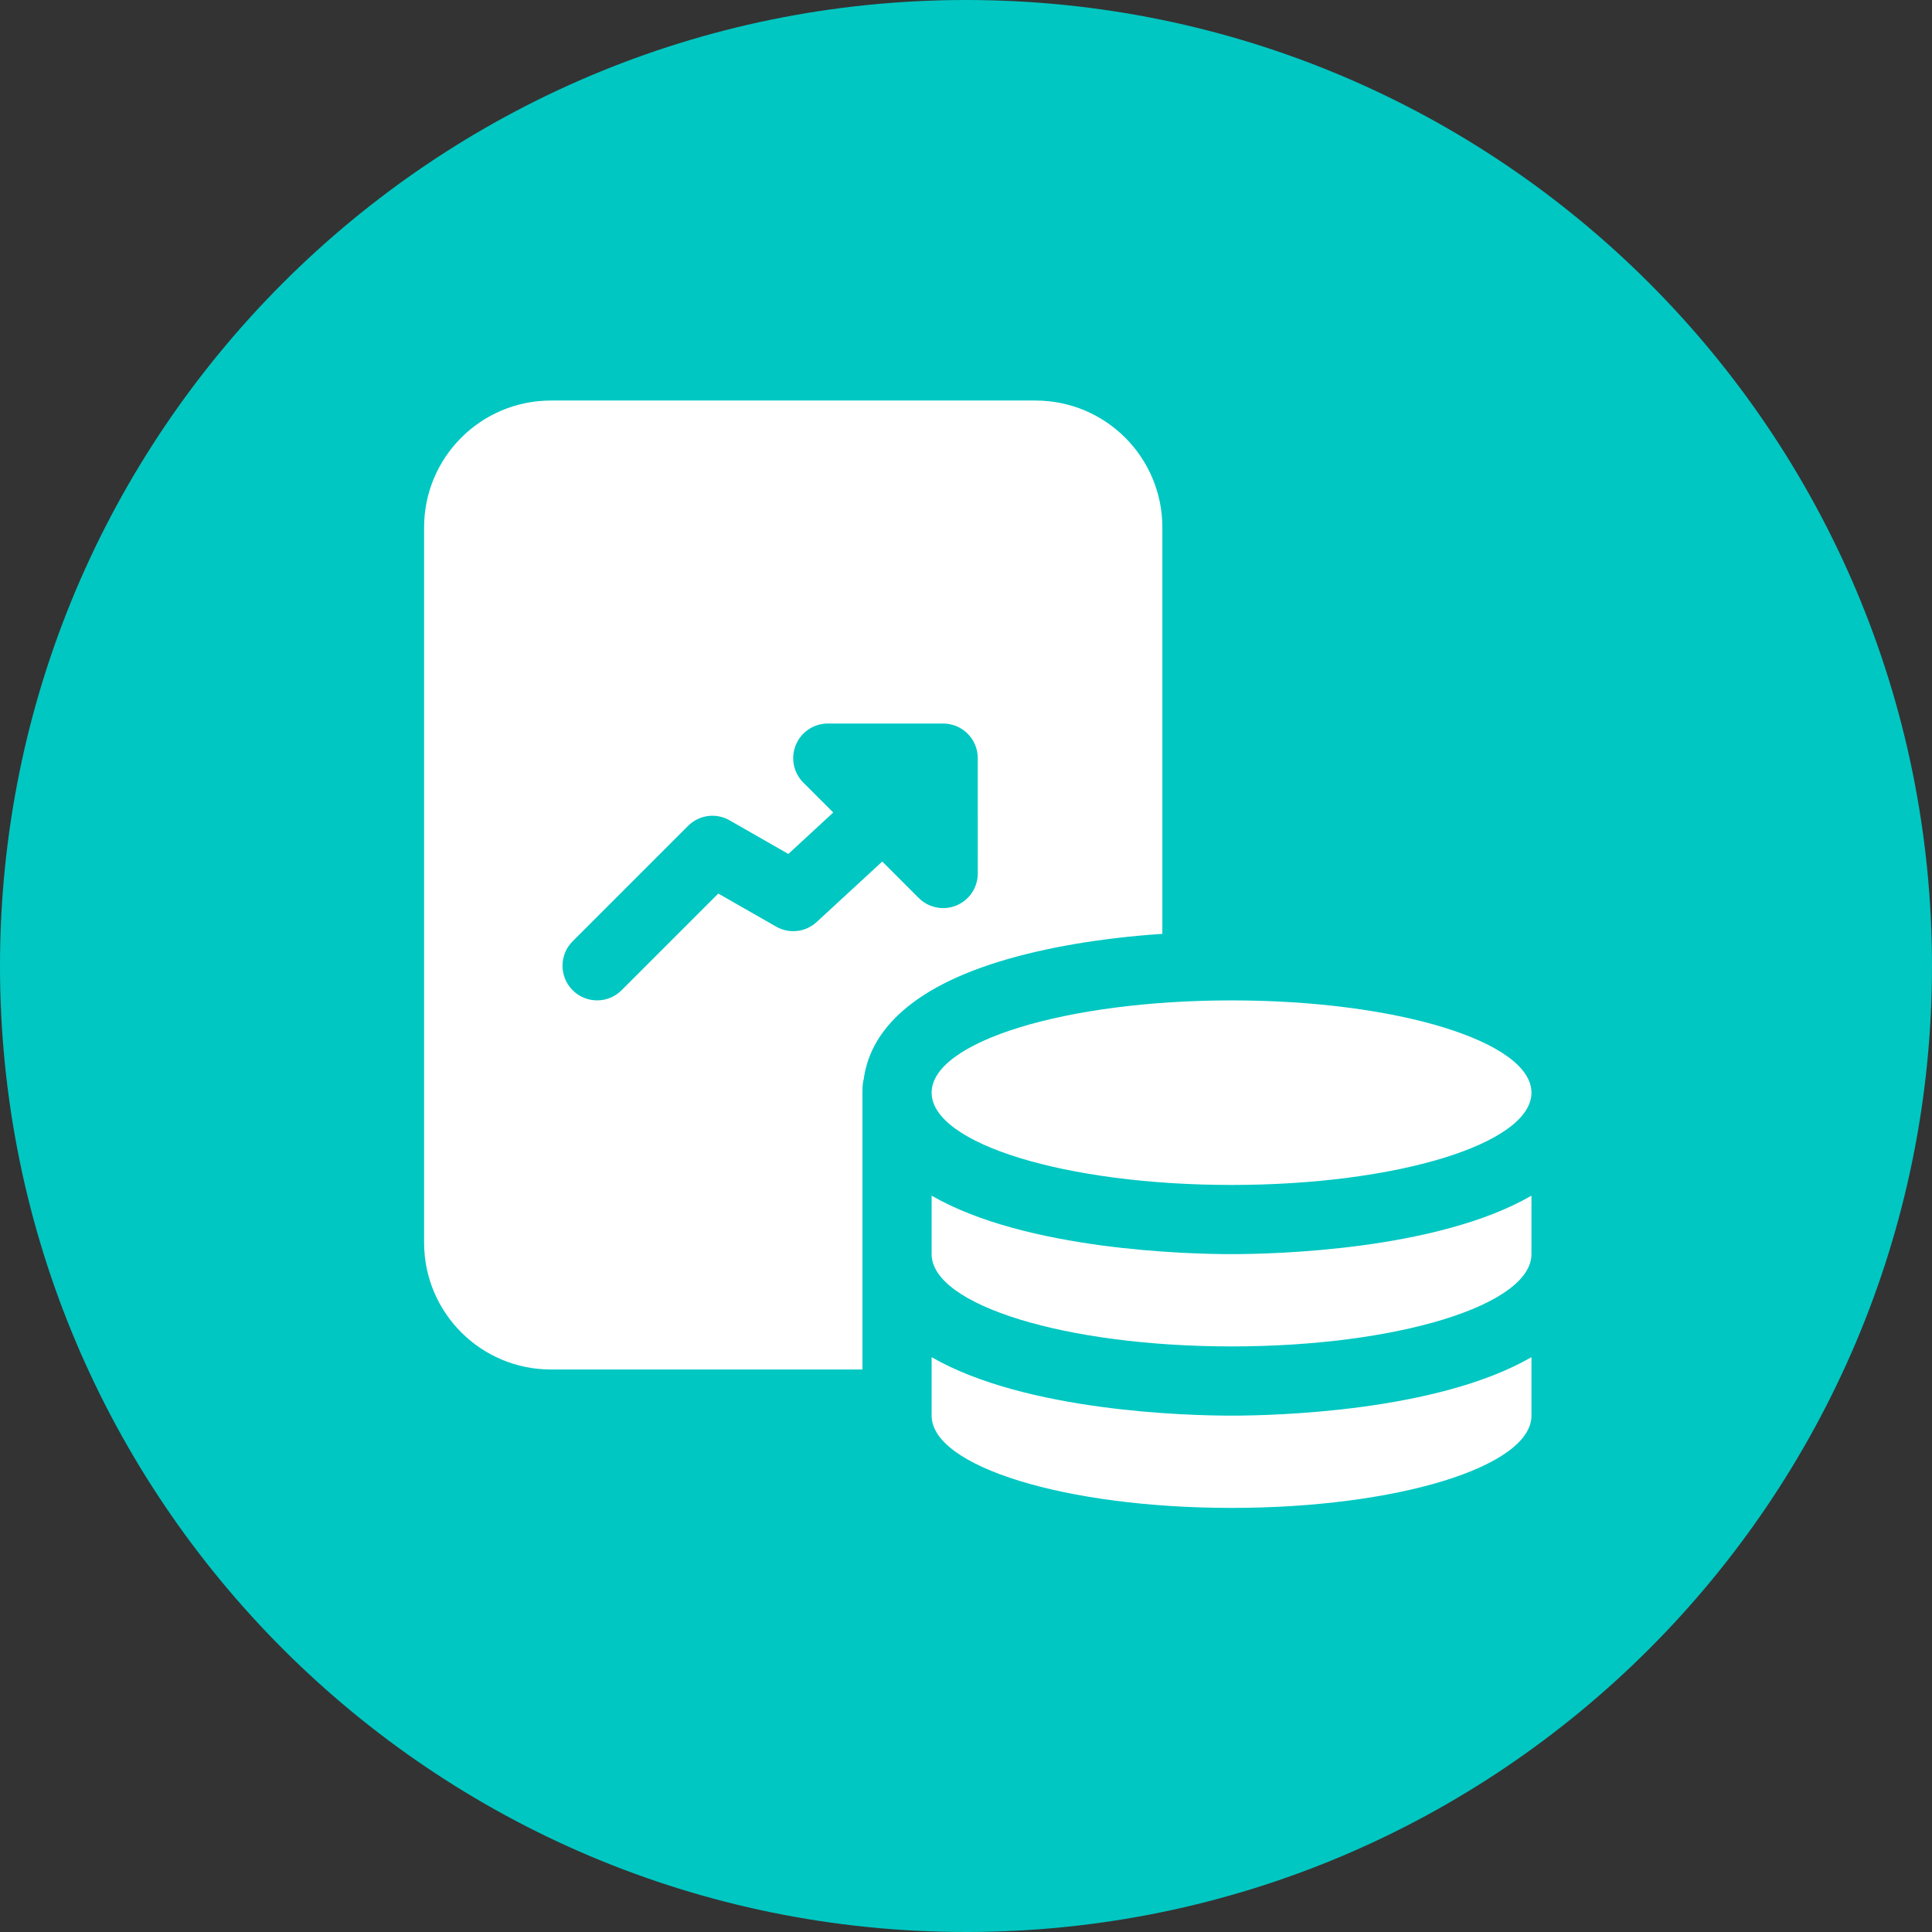
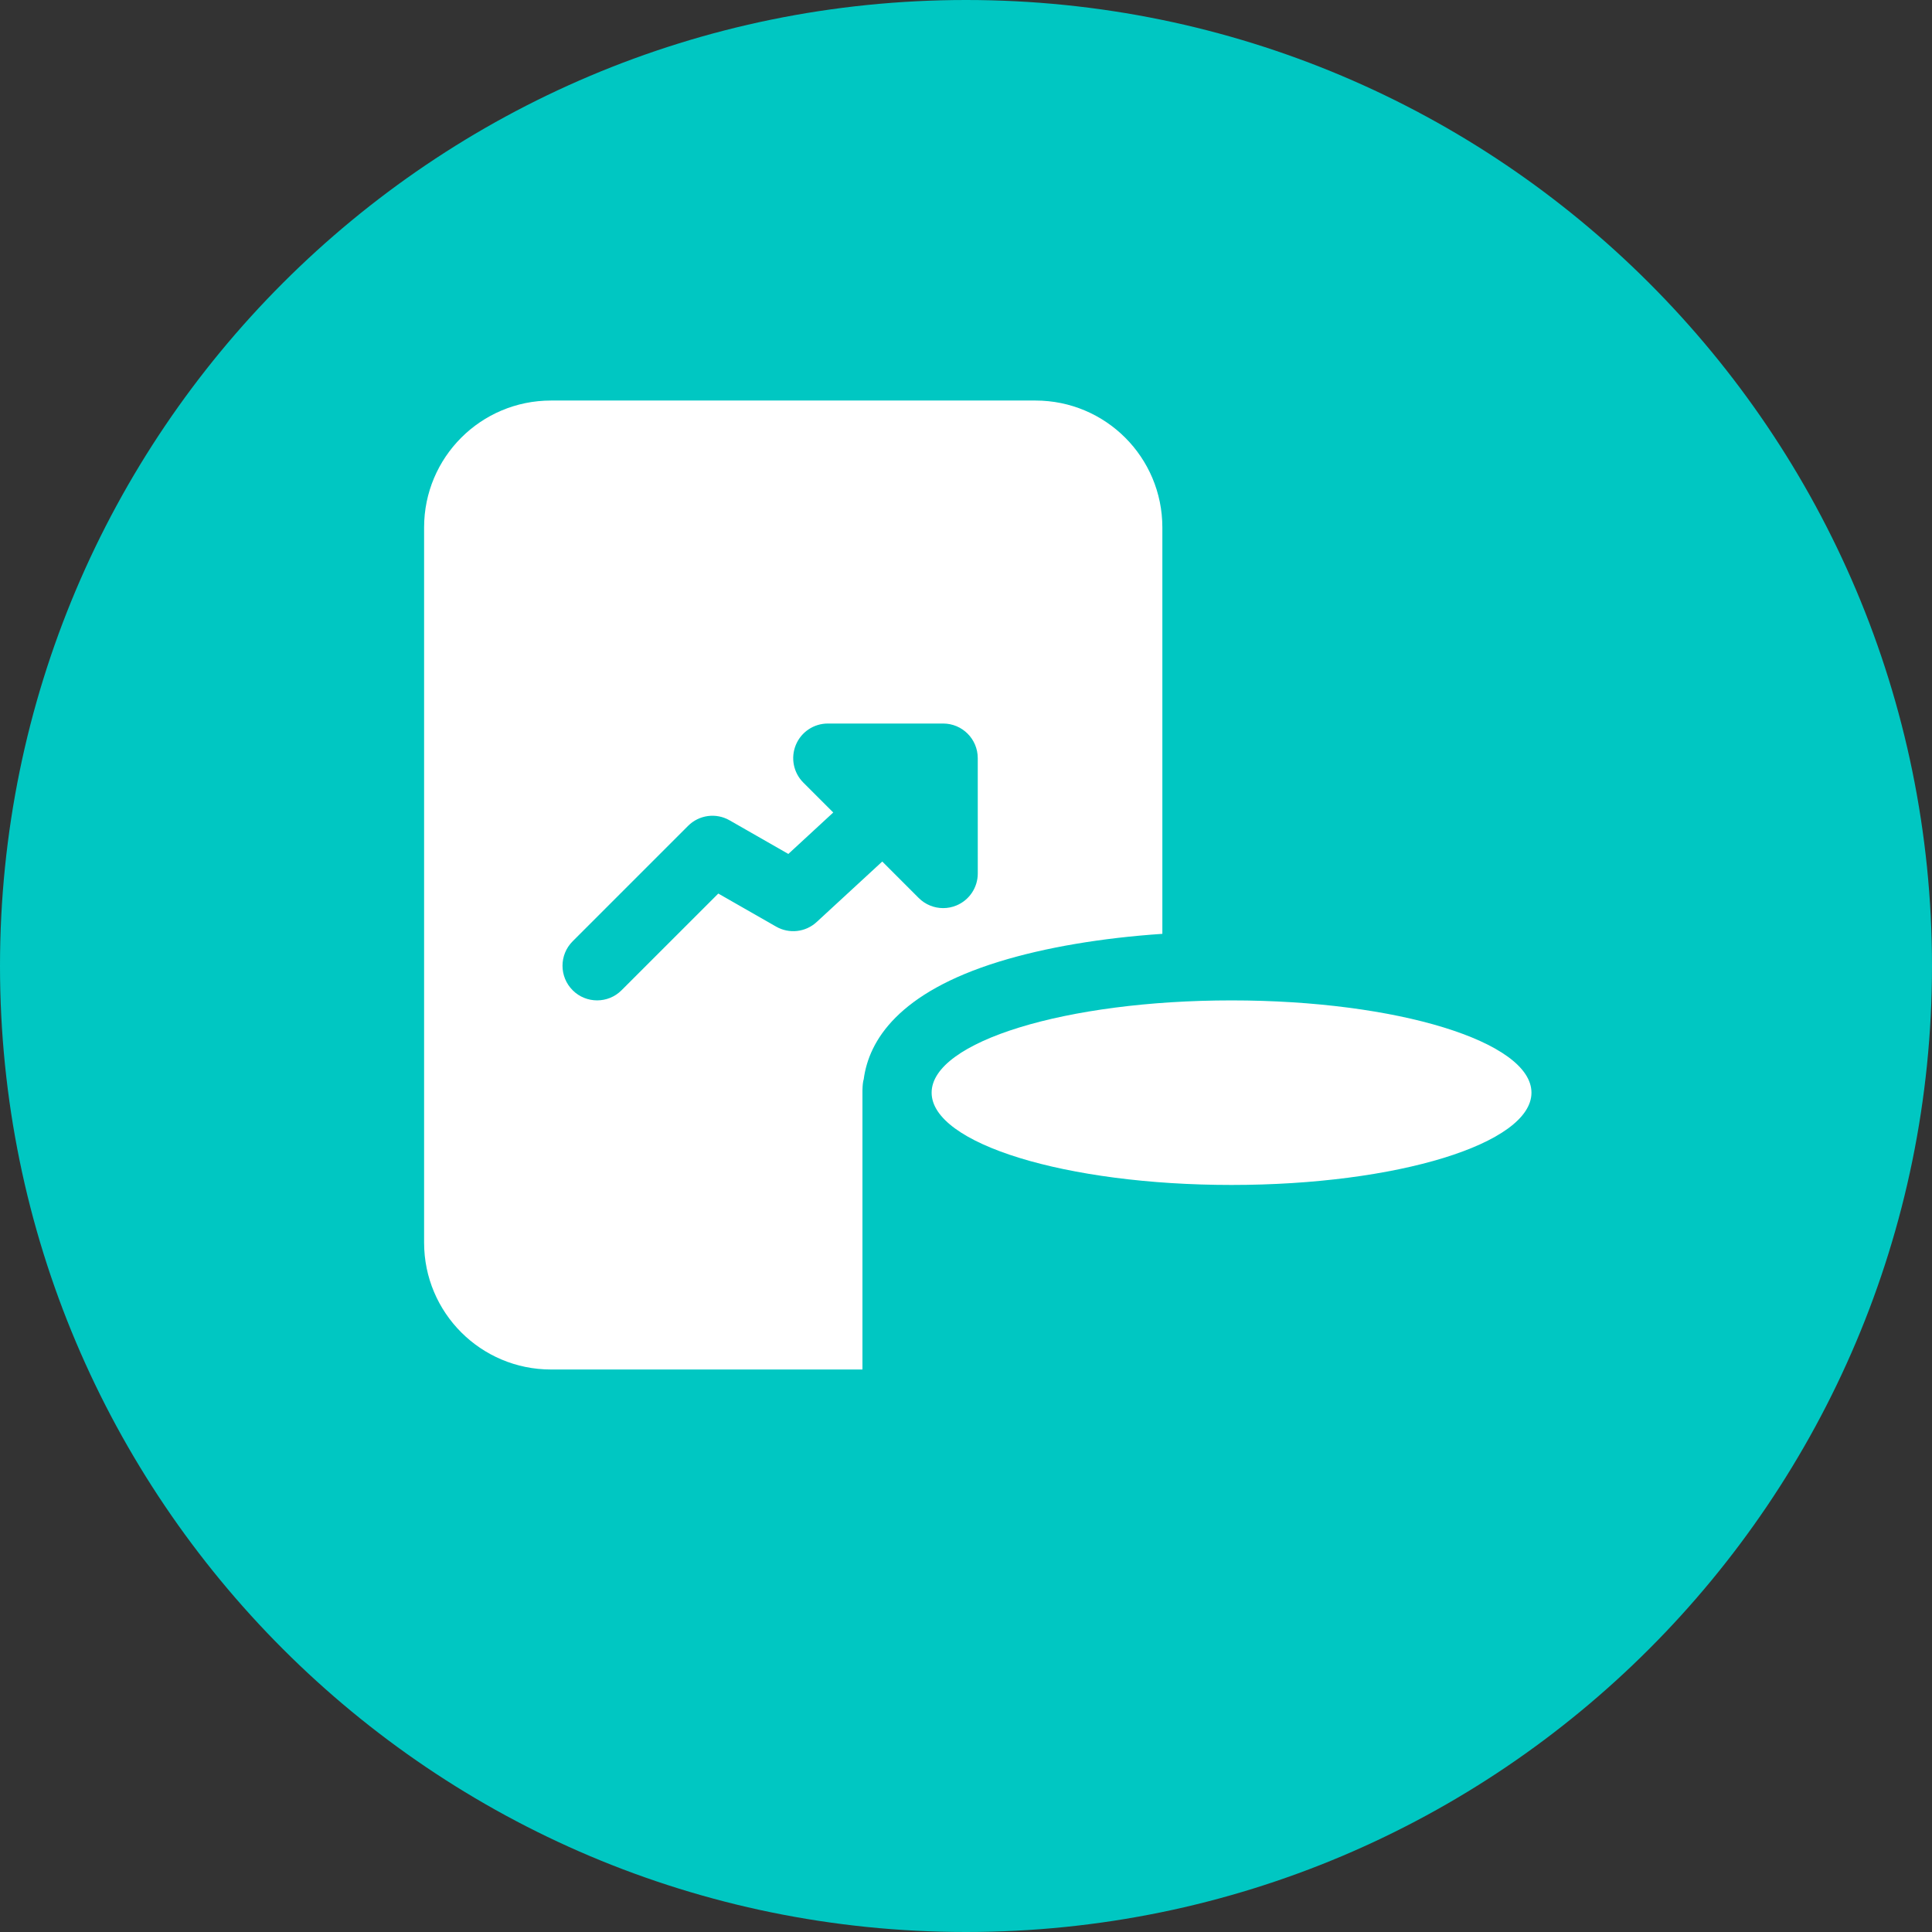
<svg xmlns="http://www.w3.org/2000/svg" width="82" height="82" viewBox="0 0 82 82" fill="none">
  <rect x="0" y="0" width="82" height="82" fill="#333333" stroke="none" />
  <path d="M82 41C82 52.322 77.411 62.572 69.991 69.991C62.572 77.411 52.322 82 41 82C29.678 82 19.428 77.411 12.009 69.991C4.589 62.572 0 52.322 0 41C0 29.678 4.589 19.428 12.009 12.009C19.428 4.589 29.678 0 41 0C52.322 0 62.572 4.589 69.991 12.009C77.411 19.428 82 29.678 82 41Z" fill="#00C7C2" />
  <path d="M43.948 17H23.386C20.409 17 18 19.409 18 22.386V52.74C18 55.717 20.409 58.126 23.386 58.126H36.605V46.277C36.61 46.047 36.628 45.903 36.659 45.806C36.878 44.158 38.134 42.13 42.412 40.813C44.363 40.212 46.754 39.809 49.334 39.635V22.386C49.334 19.409 46.926 17 43.948 17ZM41.5 37.074C41.5 37.667 41.142 38.204 40.593 38.431C40.411 38.506 40.221 38.543 40.031 38.543C39.649 38.543 39.273 38.394 38.992 38.112L37.446 36.566L34.664 39.131C34.194 39.567 33.496 39.647 32.938 39.327L30.487 37.925L26.381 42.029C26.096 42.316 25.72 42.459 25.343 42.459C24.967 42.459 24.591 42.316 24.305 42.029C23.731 41.455 23.731 40.524 24.305 39.951L29.201 35.055C29.669 34.585 30.392 34.487 30.967 34.818L33.46 36.244L35.366 34.485L34.096 33.216C33.676 32.797 33.551 32.165 33.778 31.616C34.005 31.067 34.541 30.709 35.135 30.709H40.031C40.842 30.709 41.499 31.367 41.499 32.179L41.5 37.074Z" fill="white" />
  <path d="M52.271 50.293C59.301 50.293 65 48.539 65 46.376C65 44.213 59.301 42.46 52.271 42.46C45.24 42.46 39.541 44.213 39.541 46.376C39.541 48.539 45.24 50.293 52.271 50.293Z" fill="white" />
-   <path d="M52.271 57.146C59.302 57.146 65 55.393 65 53.229V50.748C60.994 53.062 54.096 53.229 52.271 53.229C50.445 53.229 43.548 53.061 39.541 50.748V53.229C39.541 55.393 45.24 57.146 52.271 57.146Z" fill="white" />
-   <path d="M52.271 60.084C50.445 60.084 43.548 59.915 39.541 57.602V60.084C39.541 62.248 45.24 64 52.271 64C59.302 64 65 62.247 65 60.084V57.602C60.994 59.915 54.096 60.084 52.271 60.084Z" fill="white" />
</svg>